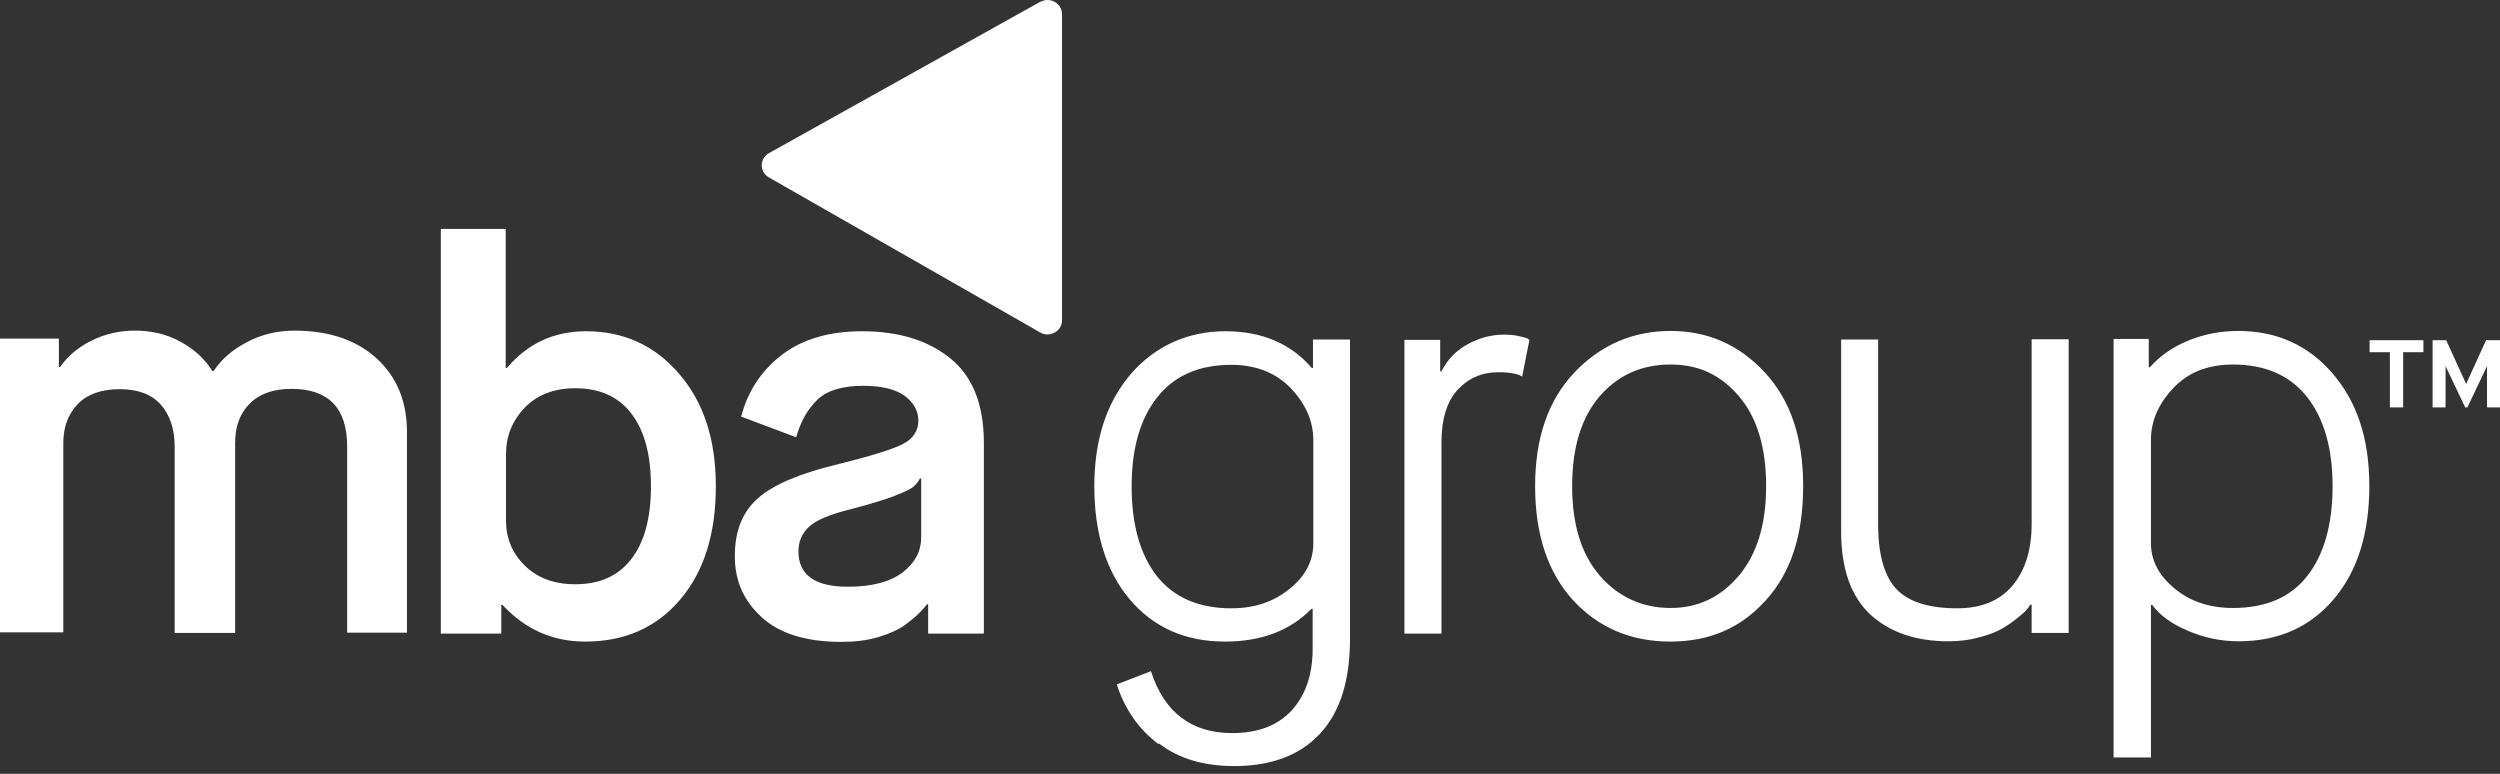
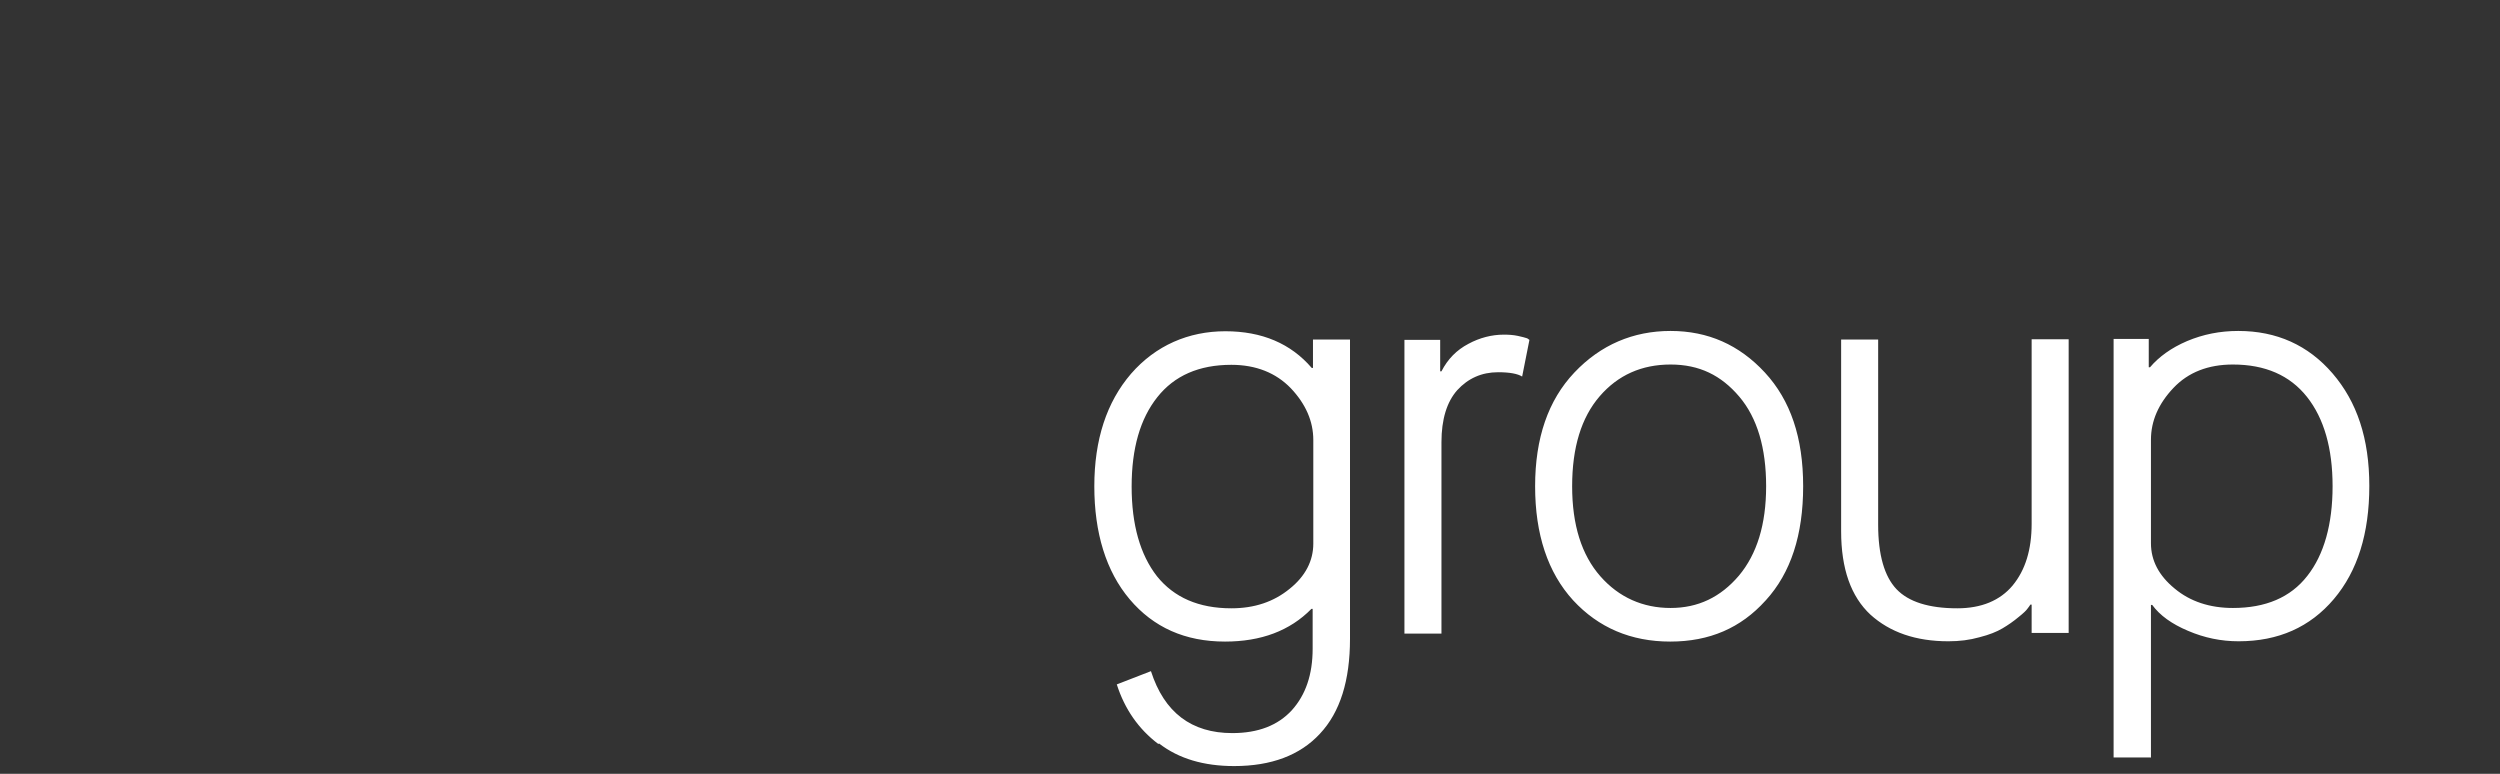
<svg xmlns="http://www.w3.org/2000/svg" fill="none" height="100%" overflow="visible" preserveAspectRatio="none" style="display: block;" viewBox="0 0 84 26" width="100%">
  <rect x="0" y="0" width="84" height="26" fill="#333333" stroke="none" />
  <g id="Frame 1000003870">
    <g id="Group">
      <g id="Group_2">
-         <path d="M30.059 16.659C30.41 16.525 30.623 16.421 30.708 16.338C30.793 16.266 30.857 16.172 30.91 16.079H30.952V18.057C30.952 18.513 30.75 18.906 30.336 19.227C29.921 19.548 29.304 19.714 28.486 19.714C27.38 19.714 26.827 19.32 26.827 18.523C26.827 18.202 26.944 17.922 27.178 17.705C27.412 17.477 27.89 17.28 28.602 17.105C29.23 16.939 29.719 16.794 30.07 16.659M33.058 21.277V14.889C33.058 13.594 32.686 12.652 31.931 12.041C31.176 11.43 30.187 11.13 28.964 11.13C27.858 11.13 26.954 11.399 26.263 11.927C25.572 12.466 25.126 13.149 24.902 13.998L26.752 14.692C26.901 14.153 27.146 13.739 27.465 13.429C27.794 13.118 28.305 12.963 29.007 12.963C29.623 12.963 30.081 13.076 30.389 13.294C30.697 13.522 30.857 13.801 30.857 14.133C30.857 14.464 30.687 14.744 30.336 14.92C29.995 15.096 29.262 15.323 28.135 15.603C26.891 15.903 25.997 16.276 25.477 16.732C24.955 17.187 24.69 17.829 24.69 18.678C24.69 19.527 24.987 20.18 25.593 20.739C26.189 21.288 27.082 21.567 28.273 21.567C28.73 21.567 29.145 21.516 29.528 21.402C29.9 21.288 30.198 21.153 30.421 20.988C30.644 20.822 30.803 20.687 30.91 20.573C31.016 20.47 31.091 20.377 31.144 20.304H31.186V21.288H33.036L33.058 21.277ZM16.843 21.277V20.325H16.885C17.64 21.143 18.565 21.557 19.66 21.557C21 21.557 22.063 21.081 22.861 20.138C23.658 19.196 24.052 17.933 24.052 16.338C24.052 14.744 23.637 13.511 22.818 12.559C22 11.606 20.957 11.13 19.692 11.13C18.608 11.13 17.725 11.544 17.034 12.362H16.991V7.692H14.812V21.288H16.843V21.277ZM17.629 13.698C18.055 13.263 18.618 13.045 19.331 13.045C20.149 13.045 20.777 13.325 21.213 13.895C21.649 14.464 21.872 15.272 21.872 16.338C21.872 17.405 21.649 18.223 21.213 18.782C20.777 19.351 20.149 19.631 19.331 19.631C18.629 19.631 18.065 19.424 17.64 19.01C17.215 18.596 17.002 18.088 17.002 17.498V15.261C17.002 14.65 17.215 14.133 17.629 13.698ZM2.127 21.277V14.889C2.127 14.35 2.286 13.926 2.605 13.584C2.924 13.252 3.392 13.076 4.019 13.076C4.647 13.076 5.093 13.252 5.402 13.594C5.71 13.946 5.869 14.412 5.869 15.013V21.267H7.9V14.878C7.9 14.329 8.06 13.895 8.389 13.563C8.719 13.232 9.187 13.066 9.793 13.066C11.037 13.066 11.664 13.708 11.664 15.002V21.257H13.674V14.516C13.674 13.491 13.334 12.662 12.653 12.041C11.973 11.42 11.048 11.109 9.889 11.109C9.304 11.109 8.762 11.244 8.283 11.503C7.794 11.761 7.432 12.082 7.177 12.466H7.135C6.89 12.072 6.539 11.741 6.082 11.492C5.625 11.233 5.104 11.109 4.53 11.109C4.009 11.109 3.519 11.223 3.062 11.451C2.605 11.679 2.265 11.979 2.02 12.331H1.978V11.378H0V21.246H2.127V21.277Z" fill="white" id="Vector" />
        <path d="M72.272 25.461V20.325H72.314C72.57 20.677 72.974 20.967 73.516 21.195C74.069 21.433 74.632 21.547 75.217 21.547C76.557 21.547 77.62 21.07 78.418 20.128C79.215 19.186 79.609 17.922 79.609 16.328C79.609 14.733 79.194 13.501 78.375 12.548C77.556 11.596 76.493 11.12 75.207 11.12C74.59 11.12 74.026 11.233 73.484 11.461C72.952 11.689 72.538 11.989 72.24 12.341H72.198V11.389H71.017V25.45H72.261L72.272 25.461ZM73.027 13.035C73.527 12.507 74.197 12.248 75.026 12.248C76.11 12.248 76.94 12.611 77.514 13.335C78.088 14.06 78.375 15.065 78.375 16.338C78.375 17.612 78.088 18.637 77.525 19.351C76.961 20.076 76.121 20.428 75.026 20.428C74.25 20.428 73.59 20.211 73.069 19.776C72.538 19.341 72.272 18.834 72.272 18.254V14.775C72.272 14.143 72.527 13.563 73.027 13.035ZM62.84 20.646C63.5 21.246 64.372 21.547 65.467 21.547C65.839 21.547 66.179 21.505 66.509 21.412C66.838 21.329 67.094 21.226 67.285 21.112C67.477 20.998 67.657 20.874 67.817 20.739C67.987 20.604 68.083 20.511 68.125 20.449C68.168 20.397 68.2 20.346 68.221 20.314H68.263V21.267H69.507V11.399H68.263V17.602C68.263 18.471 68.051 19.155 67.625 19.672C67.2 20.18 66.573 20.439 65.765 20.439C64.808 20.439 64.127 20.221 63.723 19.797C63.319 19.372 63.106 18.647 63.106 17.633V11.409H61.862V17.85C61.862 19.113 62.192 20.045 62.851 20.656M59.332 20.169C60.172 19.248 60.586 17.974 60.586 16.338C60.586 14.702 60.161 13.449 59.3 12.517C58.438 11.585 57.386 11.12 56.131 11.12C54.877 11.12 53.781 11.585 52.899 12.517C52.016 13.449 51.58 14.723 51.58 16.338C51.58 17.953 52.006 19.238 52.856 20.169C53.707 21.091 54.802 21.557 56.12 21.557C57.439 21.557 58.492 21.101 59.321 20.18M53.771 19.362C53.143 18.647 52.824 17.643 52.824 16.338C52.824 15.034 53.133 14.029 53.749 13.315C54.366 12.6 55.164 12.248 56.131 12.248C57.099 12.248 57.832 12.611 58.438 13.325C59.045 14.04 59.342 15.054 59.342 16.338C59.342 17.622 59.034 18.616 58.428 19.341C57.811 20.066 57.056 20.428 56.131 20.428C55.206 20.428 54.398 20.076 53.771 19.362ZM48.433 21.277V14.857C48.433 14.091 48.614 13.501 48.965 13.108C49.326 12.714 49.783 12.507 50.336 12.507C50.73 12.507 50.995 12.559 51.144 12.652L51.389 11.42L51.315 11.368C51.251 11.347 51.144 11.316 50.995 11.285C50.847 11.254 50.698 11.244 50.528 11.244C50.124 11.244 49.719 11.347 49.337 11.554C48.943 11.761 48.646 12.062 48.433 12.476H48.39V11.42H47.189V21.288H48.433V21.277ZM43.329 19.786C42.797 20.221 42.149 20.439 41.373 20.439C40.278 20.439 39.448 20.076 38.874 19.362C38.31 18.637 38.023 17.633 38.023 16.349C38.023 15.065 38.31 14.07 38.885 13.346C39.459 12.621 40.288 12.258 41.373 12.258C42.202 12.258 42.872 12.528 43.372 13.045C43.871 13.573 44.127 14.153 44.127 14.785V18.264C44.127 18.844 43.861 19.362 43.329 19.786ZM38.948 24.984C39.608 25.492 40.448 25.74 41.468 25.74C42.712 25.74 43.68 25.378 44.35 24.653C45.03 23.928 45.36 22.862 45.36 21.464V11.409H44.116V12.362H44.074C43.372 11.544 42.404 11.13 41.171 11.13C39.937 11.13 38.831 11.606 38.002 12.559C37.183 13.511 36.769 14.775 36.769 16.338C36.769 17.902 37.162 19.196 37.959 20.138C38.757 21.081 39.82 21.557 41.16 21.557C42.372 21.557 43.34 21.195 44.063 20.459H44.105V21.795C44.105 22.665 43.871 23.348 43.404 23.866C42.936 24.373 42.276 24.632 41.405 24.632C40.033 24.632 39.118 23.939 38.672 22.551L37.524 22.996C37.789 23.825 38.257 24.498 38.916 24.995" fill="white" id="Vector_2" />
-         <path d="M34.95 0.061L25.838 5.145C25.519 5.321 25.508 5.776 25.838 5.963L34.95 11.171C35.269 11.358 35.684 11.13 35.684 10.767V0.475C35.684 0.112 35.28 -0.115 34.961 0.061" fill="white" id="Vector_3" />
      </g>
-       <path d="M79.619 11.43V11.834H80.3V13.688H80.746V11.834H81.427V11.43H79.619ZM83.532 11.43L82.862 12.9L82.192 11.43H81.735V13.688H82.171V12.3L82.83 13.688H82.905L83.564 12.3V13.688H84V11.43H83.532Z" fill="white" id="Vector_4" />
    </g>
  </g>
</svg>